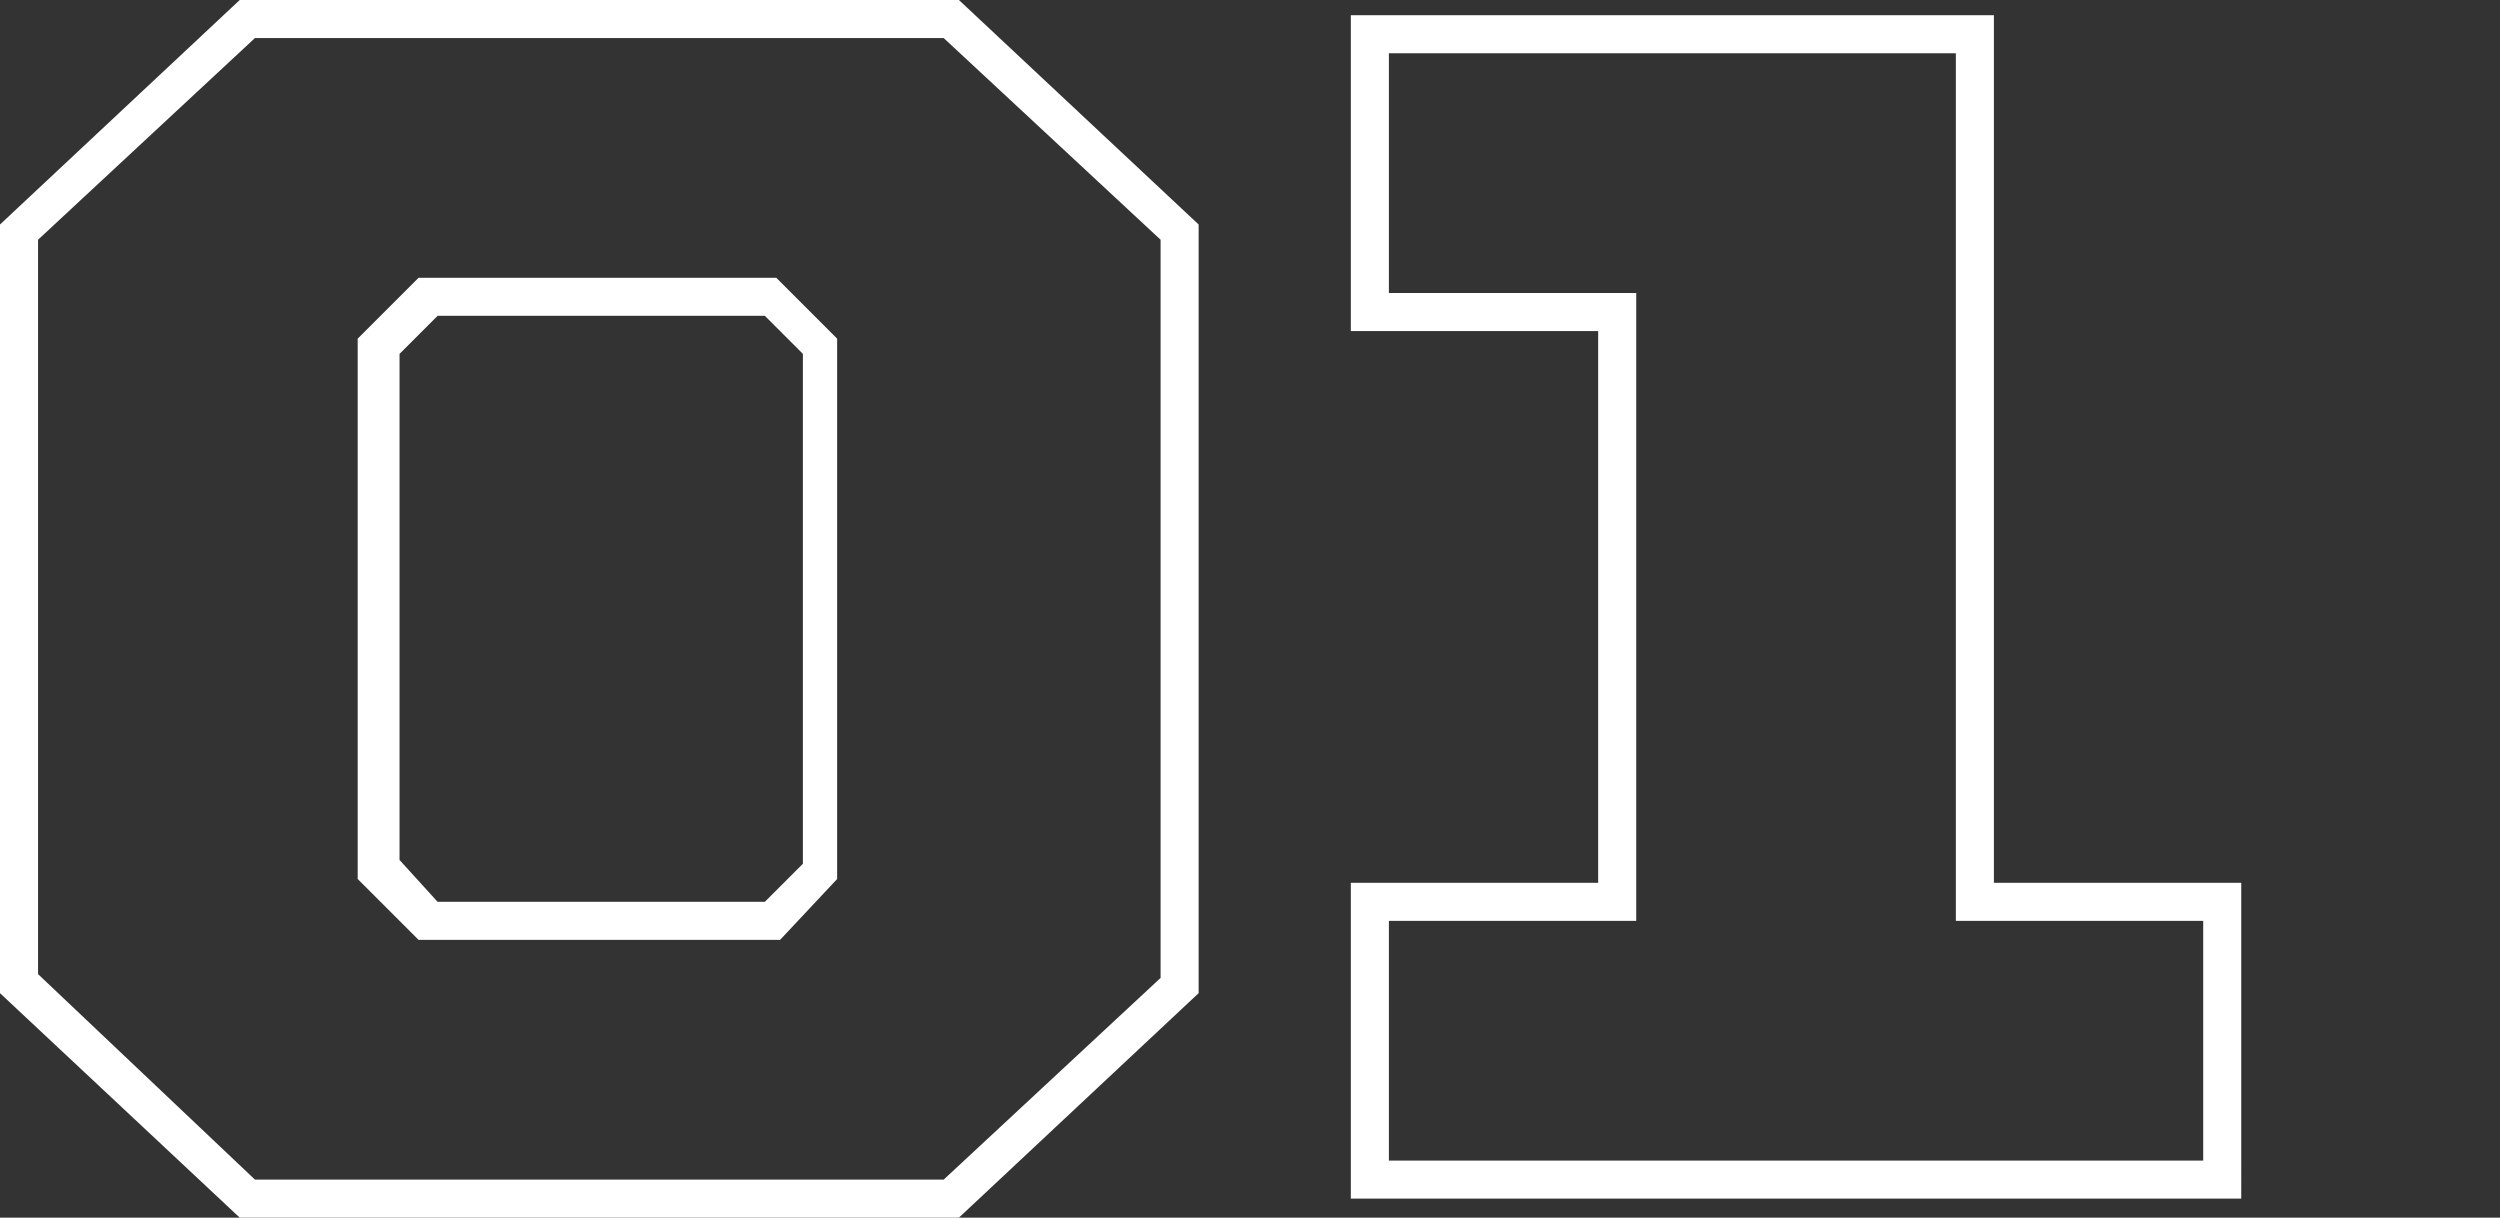
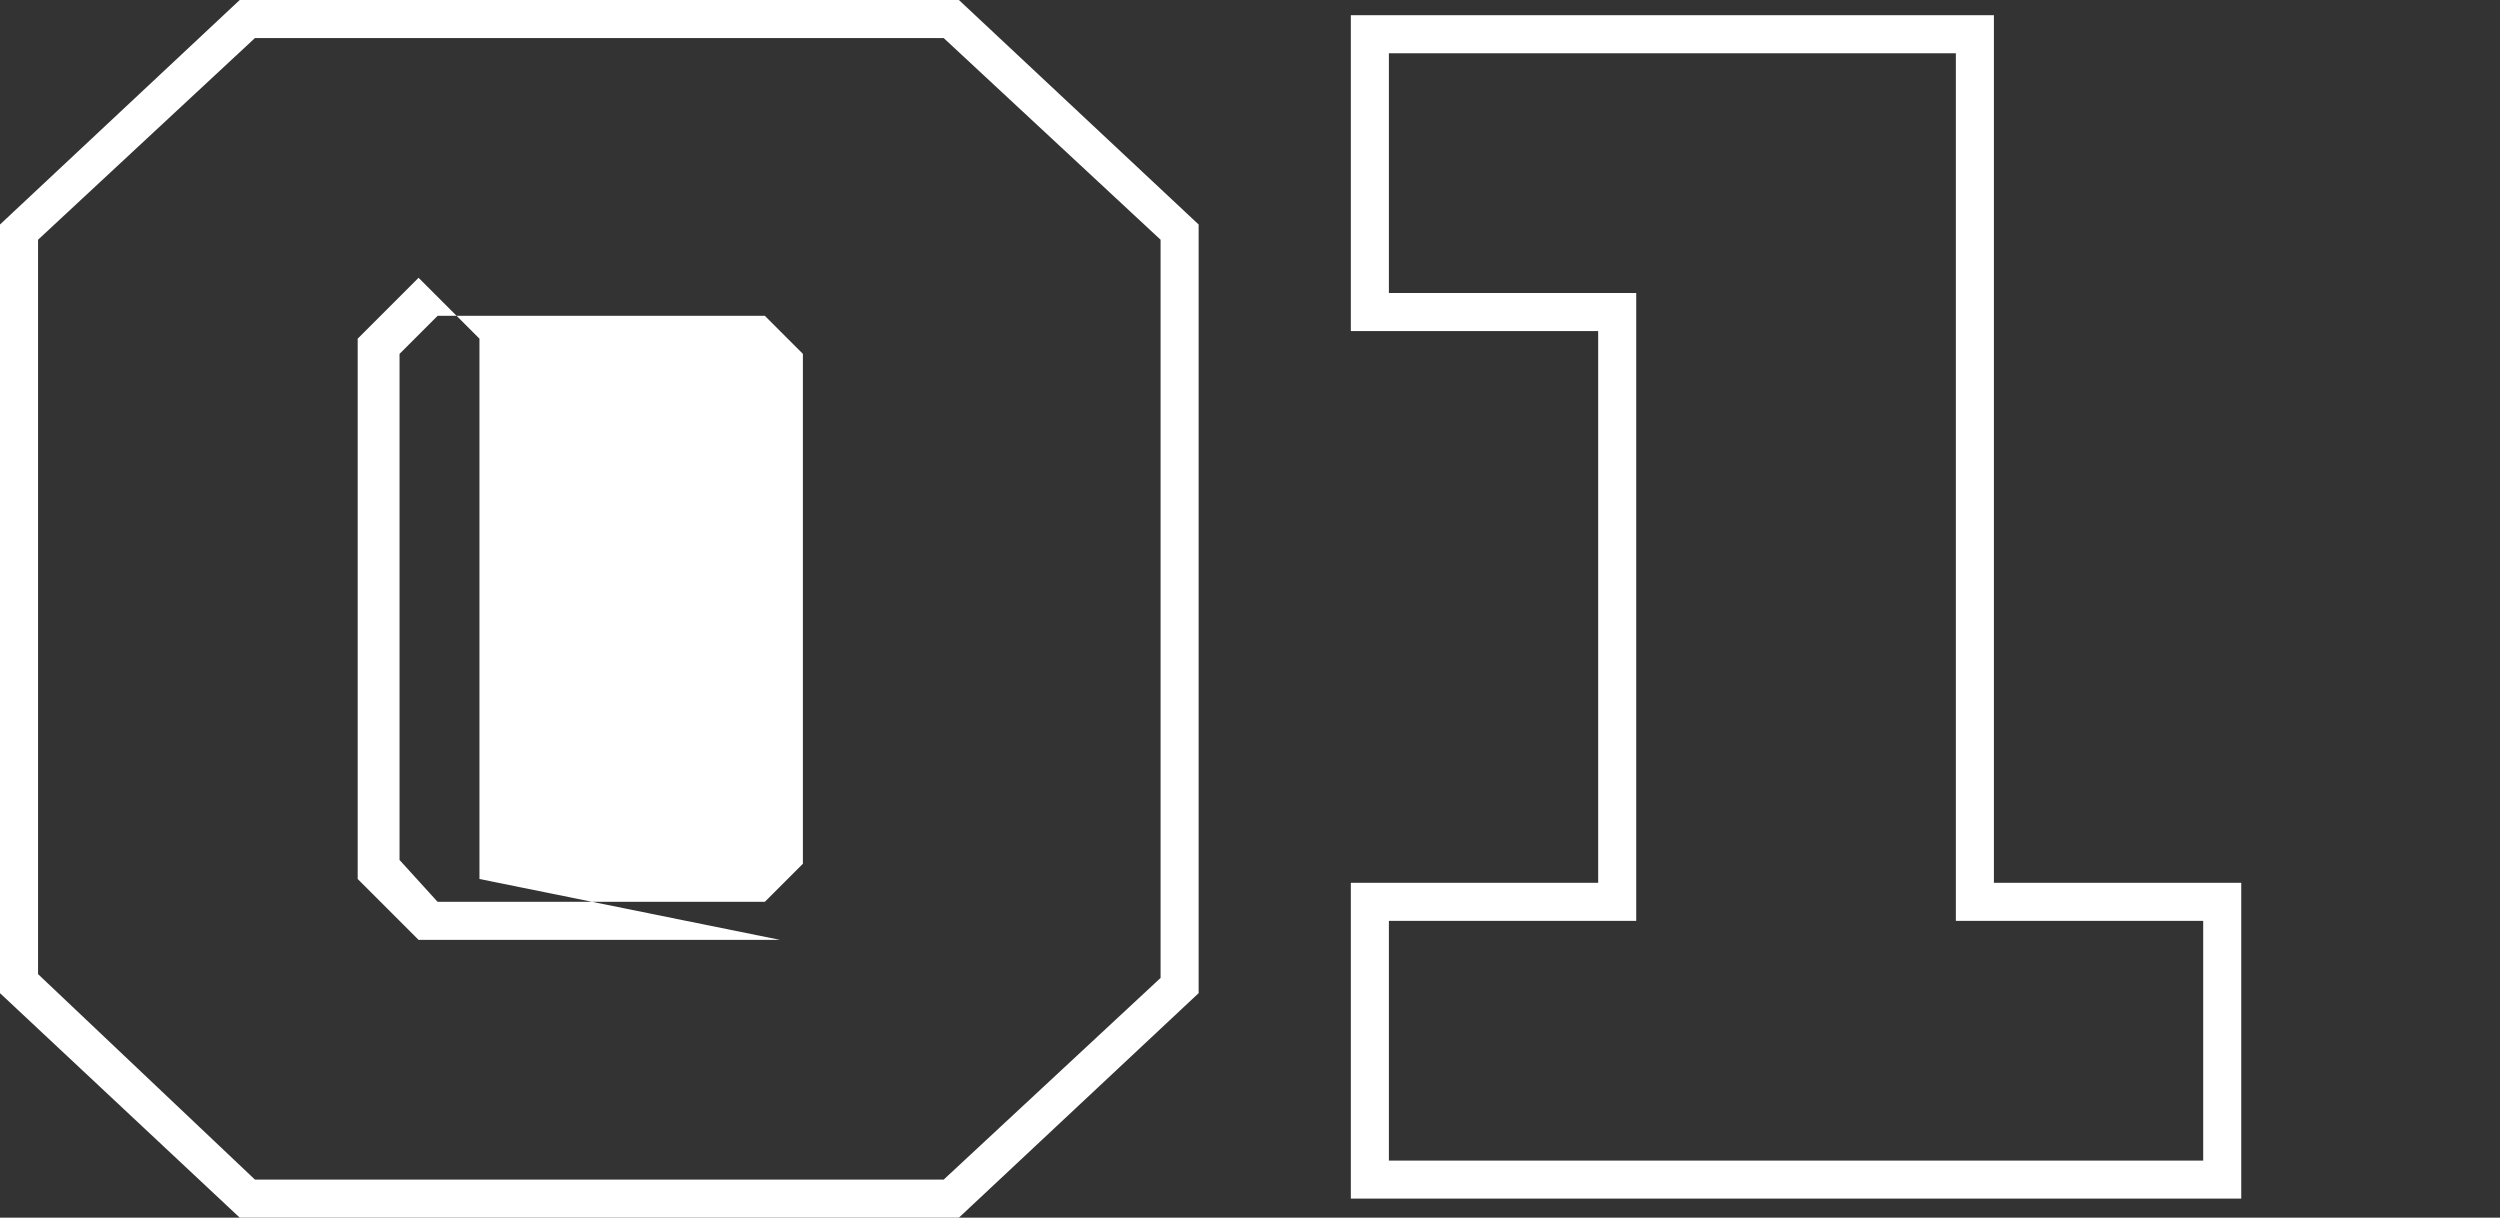
<svg xmlns="http://www.w3.org/2000/svg" version="1.1" id="Layer_1" x="0px" y="0px" width="65.7px" height="32px" viewBox="0 0 65.7 32" style="enable-background:new 0 0 65.7 32;" xml:space="preserve">
  <rect x="0" y="0" width="65.7" height="32" fill="#333333" stroke="none" />
  <style type="text/css">
	.st0{fill:#FFFFFF;}
</style>
  <g id="_00_Big_Numbers">
-     <path class="st0" d="M25.2,32H6.3L0,26.1V5.9L6.3,0h18.9l6.3,5.9v20.2L25.2,32z M6.7,31h18.1l5.7-5.3V6.3L24.8,1H6.7L1,6.3v19.3   L6.7,31z M58.8,31.5H35.5v-8.3h6.5V8.7h-6.5V0.4h16.9v22.8h6.5V31.5z M36.5,30.5h21.4v-6.3h-6.5V1.4H36.5v6.3h6.5v16.5h-6.5V30.5z    M20.5,24.7H11l-1.6-1.6V8.9L11,7.3h9.4l1.6,1.6v14.2L20.5,24.7z M11.5,23.7h8.6l1-1V9.3l-1-1h-8.6l-1,1v13.3L11.5,23.7z" />
+     <path class="st0" d="M25.2,32H6.3L0,26.1V5.9L6.3,0h18.9l6.3,5.9v20.2L25.2,32z M6.7,31h18.1l5.7-5.3V6.3L24.8,1H6.7L1,6.3v19.3   L6.7,31z M58.8,31.5H35.5v-8.3h6.5V8.7h-6.5V0.4h16.9v22.8h6.5V31.5z M36.5,30.5h21.4v-6.3h-6.5V1.4H36.5v6.3h6.5v16.5h-6.5V30.5z    M20.5,24.7H11l-1.6-1.6V8.9L11,7.3l1.6,1.6v14.2L20.5,24.7z M11.5,23.7h8.6l1-1V9.3l-1-1h-8.6l-1,1v13.3L11.5,23.7z" />
  </g>
</svg>